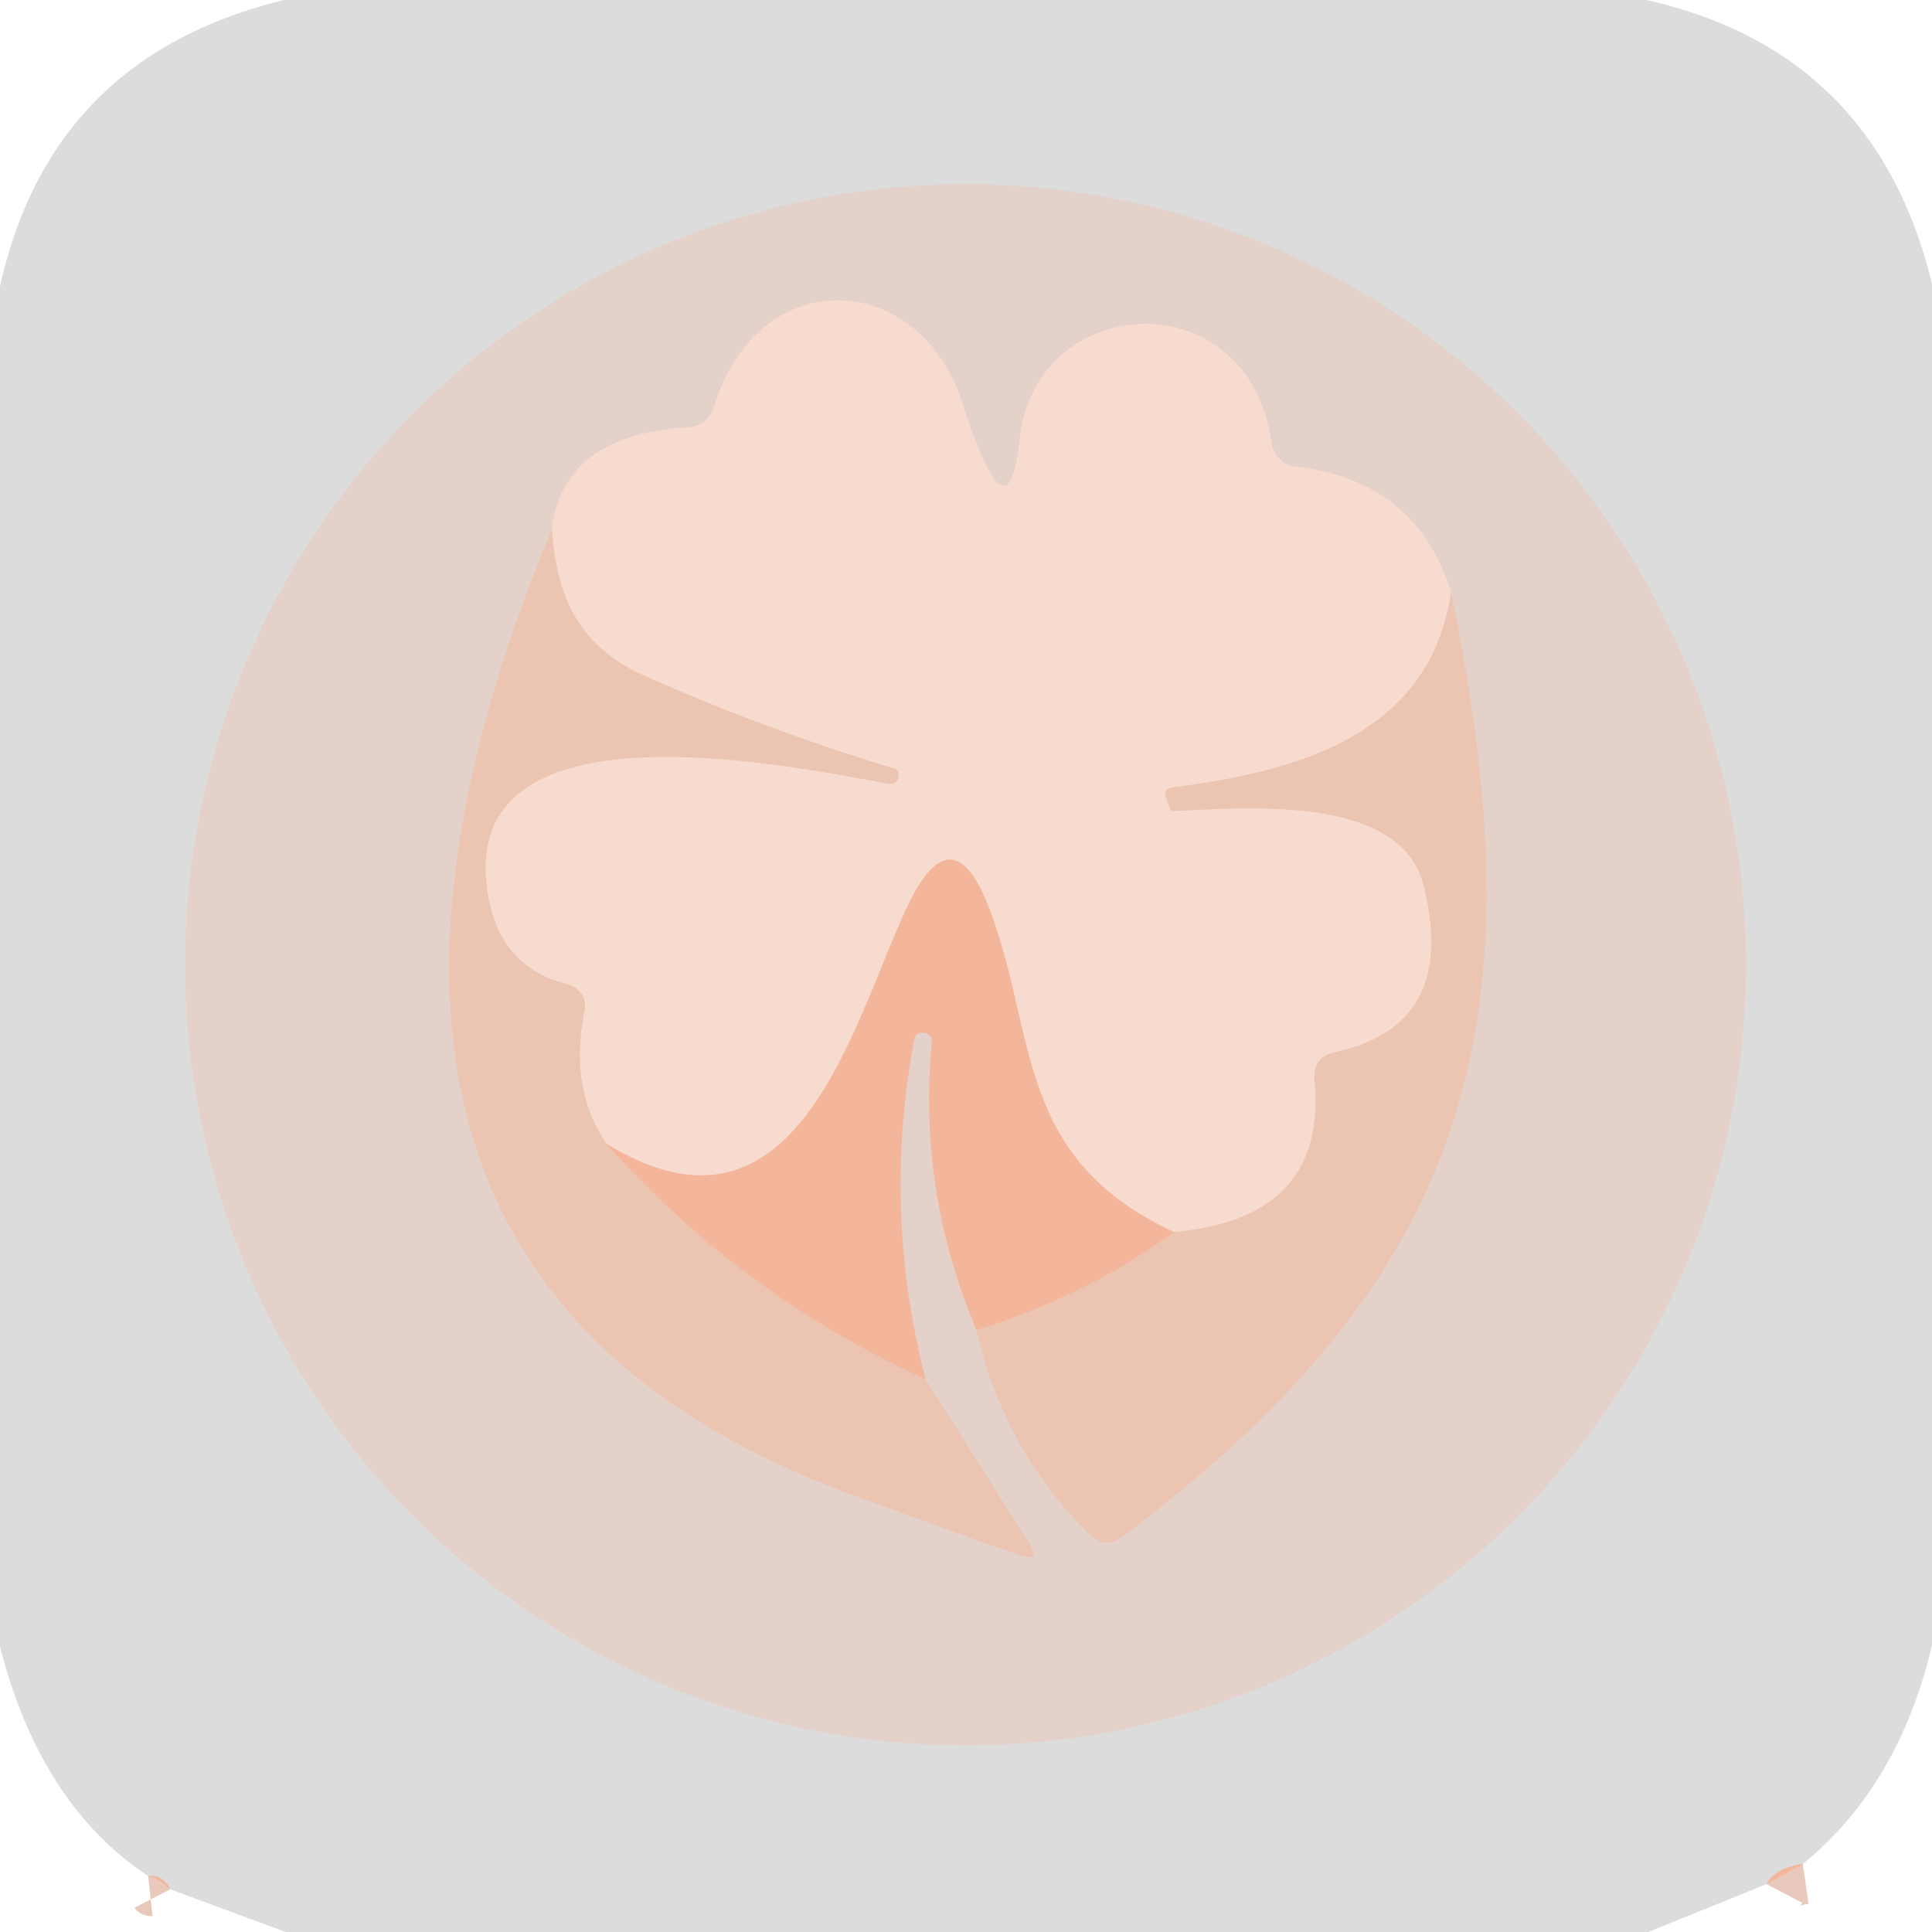
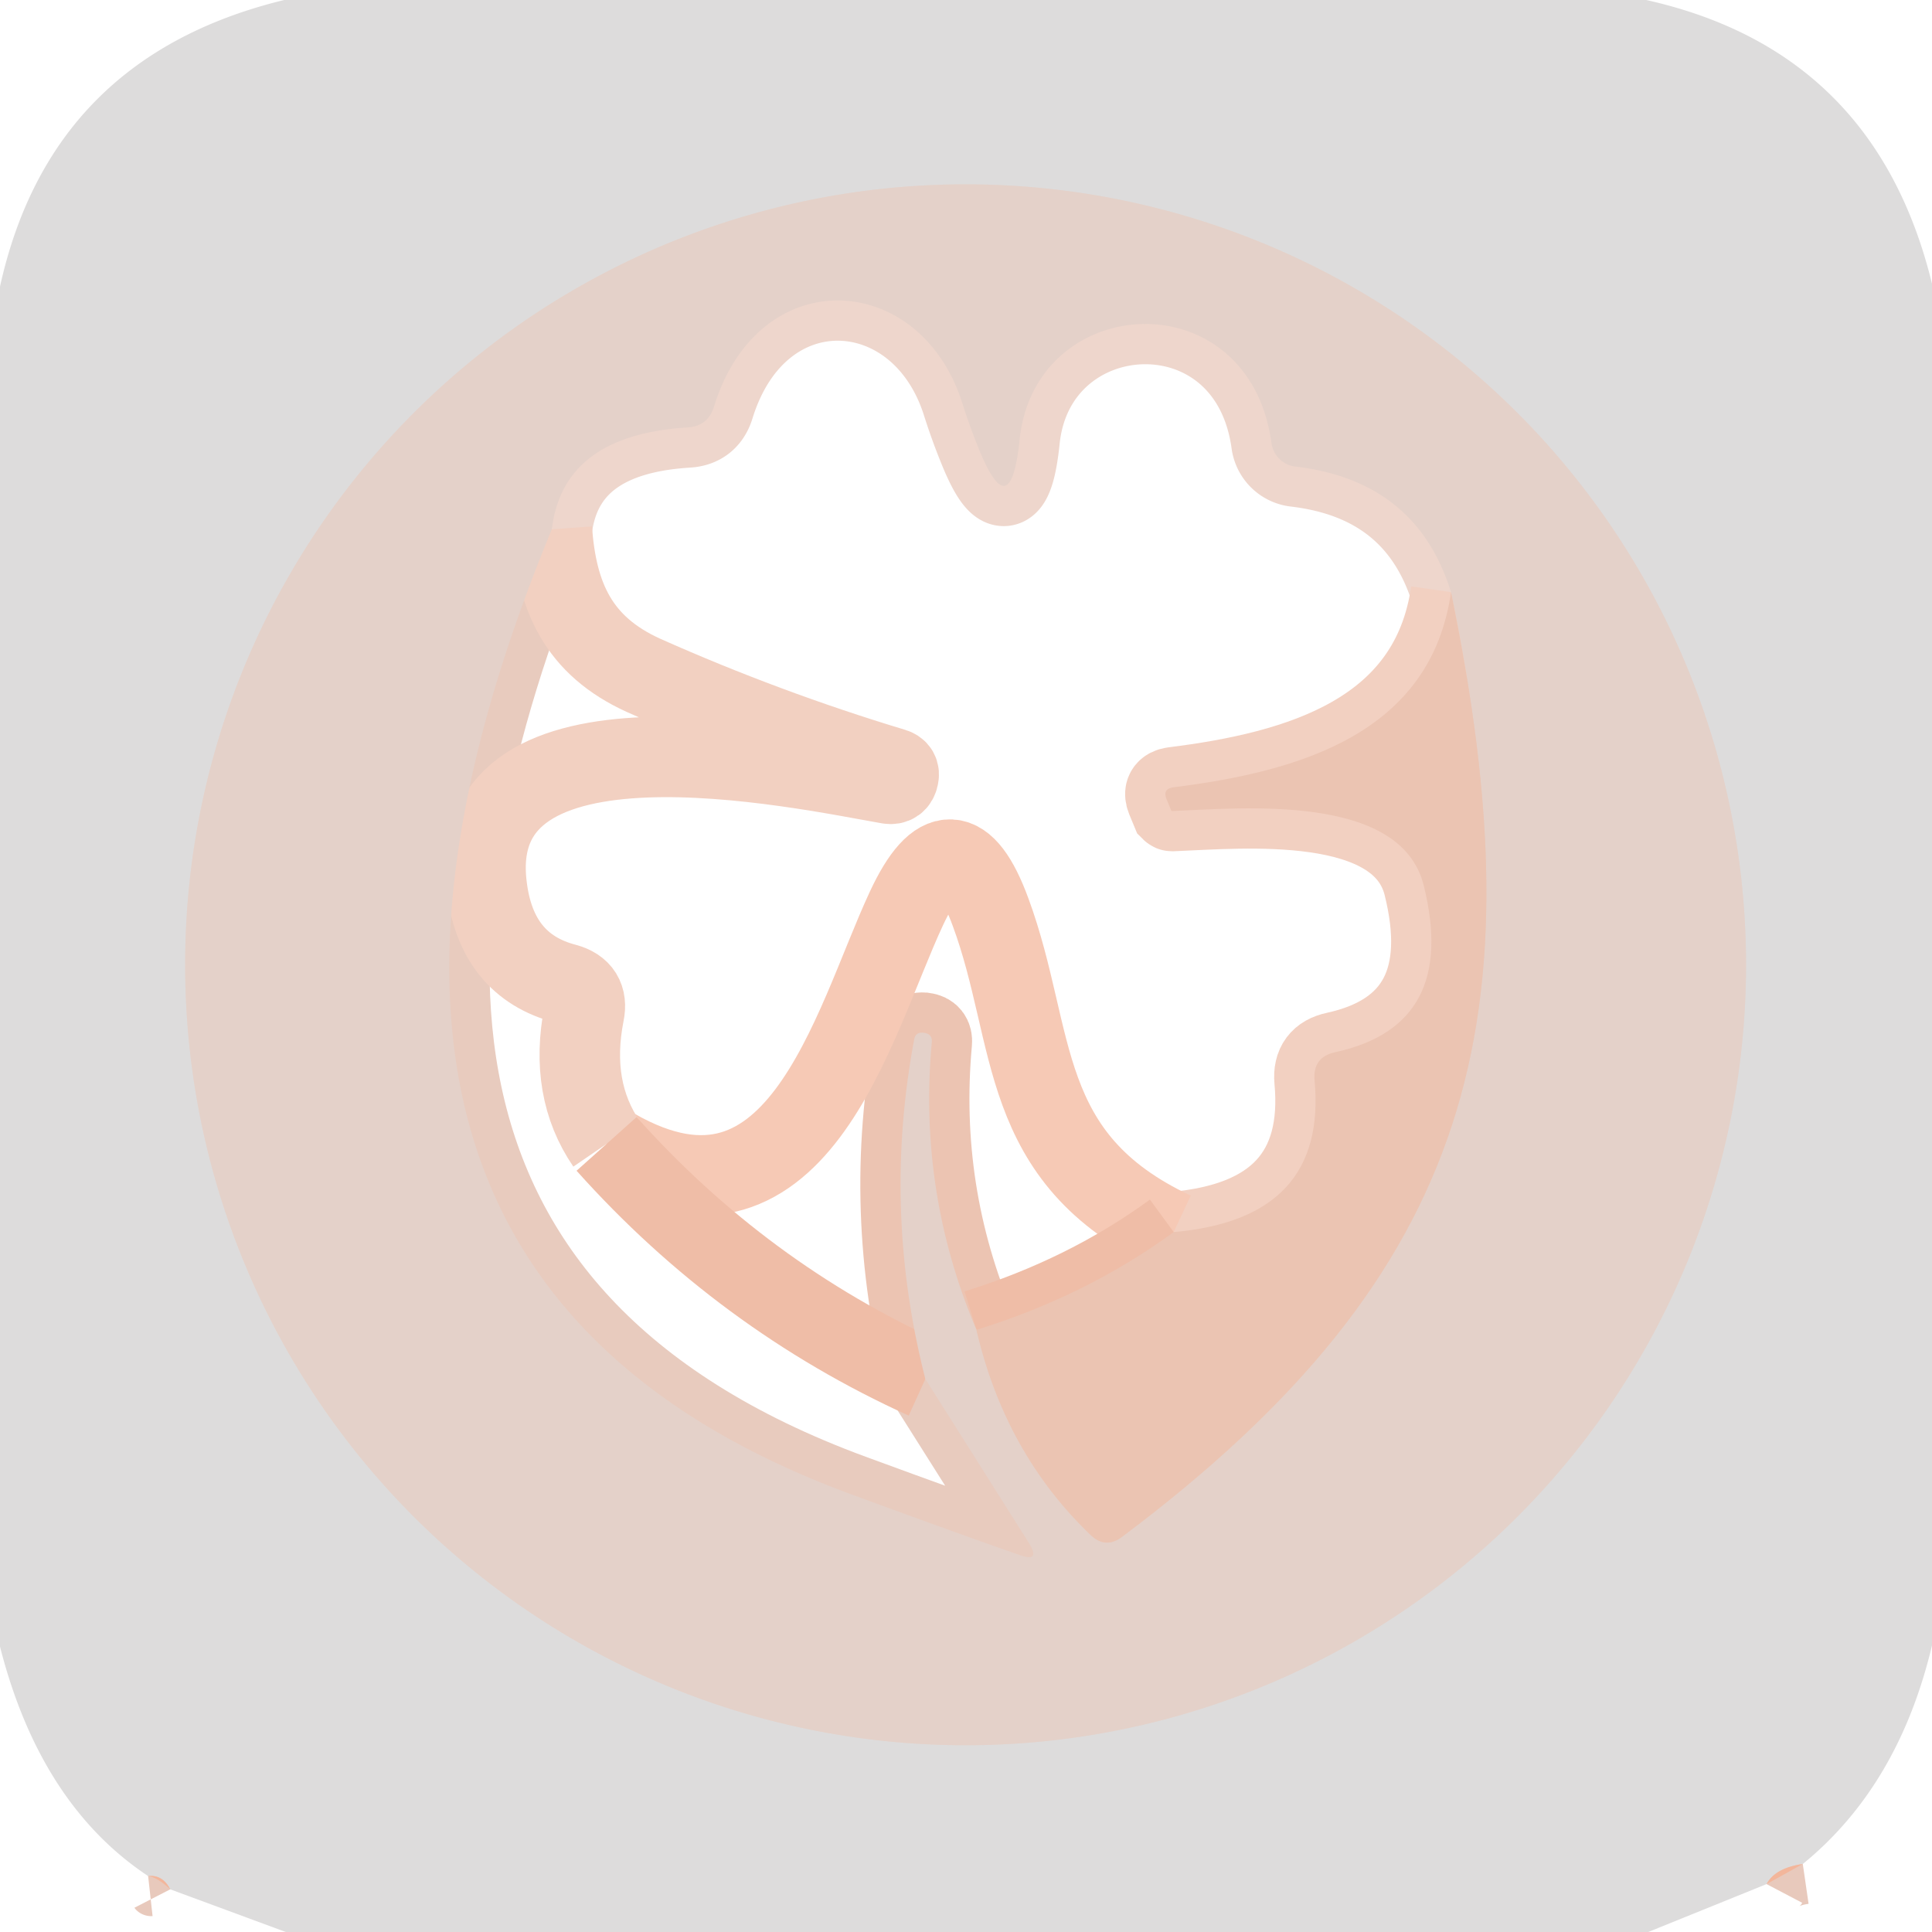
<svg xmlns="http://www.w3.org/2000/svg" version="1.1" viewBox="0.00 0.00 48.00 48.00">
  <g stroke-width="2.00" fill="none" stroke-linecap="butt">
    <path stroke="#e8c9bc" vector-effect="non-scaling-stroke" d="   M 44.79 46.31   Q 44.10 46.41 43.89 46.81" />
    <path stroke="#e8c9bc" vector-effect="non-scaling-stroke" d="   M 4.23 46.94   Q 4.04 46.57 3.68 46.61" />
    <path stroke="#e1d7d3" vector-effect="non-scaling-stroke" d="   M 43.38 23.97   A 19.39 19.39 0.0 0 0 23.99 4.58   A 19.39 19.39 0.0 0 0 4.60 23.97   A 19.39 19.39 0.0 0 0 23.99 43.36   A 19.39 19.39 0.0 0 0 43.38 23.97" />
    <path stroke="#e8cbbe" vector-effect="non-scaling-stroke" d="   M 13.71 13.15   C 9.63 23.01 9.36 32.79 21.16 37.13   Q 23.69 38.06 25.32 38.63   Q 25.87 38.83 25.56 38.33   L 22.99 34.26" />
    <path stroke="#ecc4b2" vector-effect="non-scaling-stroke" d="   M 22.99 34.26   Q 21.92 30.07 22.71 25.84   Q 22.74 25.63 22.95 25.66   L 22.96 25.66   Q 23.17 25.69 23.15 25.90   Q 22.81 29.62 24.26 33.04" />
    <path stroke="#e8cbbe" vector-effect="non-scaling-stroke" d="   M 24.26 33.04   Q 24.97 36.10 27.10 38.14   Q 27.47 38.49 27.88 38.18   C 36.66 31.60 38.23 25.30 36.05 14.71" />
    <path stroke="#eed6cc" vector-effect="non-scaling-stroke" d="   M 36.05 14.71   Q 35.19 11.94 32.17 11.59   A 0.68 0.68 0.0 0 1 31.59 11.01   C 31.03 6.92 25.70 7.23 25.33 10.94   Q 25.10 13.13 24.29 11.08   Q 24.08 10.56 23.90 9.99   C 22.84 6.71 18.85 6.50 17.74 10.10   Q 17.59 10.59 17.08 10.62   Q 13.99 10.81 13.71 13.15" />
    <path stroke="#f2d0c1" vector-effect="non-scaling-stroke" d="   M 36.05 14.71   C 35.55 18.22 32.29 19.17 29.15 19.56   Q 28.88 19.60 28.98 19.85   L 29.10 20.14   Q 29.11 20.15 29.12 20.15   C 30.87 20.08 34.79 19.70 35.37 21.99   Q 36.24 25.47 33.18 26.14   Q 32.61 26.26 32.66 26.84   Q 32.98 30.28 29.16 30.61" />
    <path stroke="#f6c9b5" vector-effect="non-scaling-stroke" d="   M 29.16 30.61   C 25.23 28.77 25.77 25.80 24.61 22.66   Q 23.67 20.10 22.52 22.57   C 21.18 25.44 19.80 31.32 15.07 28.42" />
    <path stroke="#f2d0c1" vector-effect="non-scaling-stroke" d="   M 15.07 28.42   Q 14.14 27.06 14.51 25.18   Q 14.63 24.60 14.05 24.44   Q 12.32 23.99 12.09 22.00   C 11.53 17.27 19.85 19.08 22.08 19.47   Q 22.28 19.50 22.32 19.30   L 22.32 19.30   Q 22.36 19.14 22.20 19.09   Q 19.02 18.13 15.99 16.78   C 14.36 16.04 13.83 14.82 13.71 13.15" />
    <path stroke="#efbda7" vector-effect="non-scaling-stroke" d="   M 24.26 33.04   Q 27.00 32.19 29.16 30.61" />
    <path stroke="#efbda7" vector-effect="non-scaling-stroke" d="   M 15.07 28.42   Q 18.45 32.20 22.99 34.26" />
  </g>
  <path fill="#dddcdc" d="   M 40.90 0.00   Q 46.59 1.27 48.00 7.05   L 48.00 40.88   Q 47.17 44.37 44.79 46.31   Q 44.10 46.41 43.89 46.81   L 40.95 48.00   L 7.10 48.00   L 4.23 46.94   Q 4.04 46.57 3.68 46.61   Q 1.00 44.83 0.00 40.91   L 0.00 7.12   Q 1.26 1.41 7.06 0.00   L 40.90 0.00   Z   M 43.38 23.97   A 19.39 19.39 0.0 0 0 23.99 4.58   A 19.39 19.39 0.0 0 0 4.60 23.97   A 19.39 19.39 0.0 0 0 23.99 43.36   A 19.39 19.39 0.0 0 0 43.38 23.97   Z" />
  <path fill="#e4d1c9" d="   M 43.38 23.97   A 19.39 19.39 0.0 0 1 23.99 43.36   A 19.39 19.39 0.0 0 1 4.60 23.97   A 19.39 19.39 0.0 0 1 23.99 4.58   A 19.39 19.39 0.0 0 1 43.38 23.97   Z   M 13.71 13.15   C 9.63 23.01 9.36 32.79 21.16 37.13   Q 23.69 38.06 25.32 38.63   Q 25.87 38.83 25.56 38.33   L 22.99 34.26   Q 21.92 30.07 22.71 25.84   Q 22.74 25.63 22.95 25.66   L 22.96 25.66   Q 23.17 25.69 23.15 25.90   Q 22.81 29.62 24.26 33.04   Q 24.97 36.10 27.10 38.14   Q 27.47 38.49 27.88 38.18   C 36.66 31.60 38.23 25.30 36.05 14.71   Q 35.19 11.94 32.17 11.59   A 0.68 0.68 0.0 0 1 31.59 11.01   C 31.03 6.92 25.70 7.23 25.33 10.94   Q 25.10 13.13 24.29 11.08   Q 24.08 10.56 23.90 9.99   C 22.84 6.71 18.85 6.50 17.74 10.10   Q 17.59 10.59 17.08 10.62   Q 13.99 10.81 13.71 13.15   Z" />
-   <path fill="#f8dbcf" d="   M 36.05 14.71   C 35.55 18.22 32.29 19.17 29.15 19.56   Q 28.88 19.60 28.98 19.85   L 29.10 20.14   Q 29.11 20.15 29.12 20.15   C 30.87 20.08 34.79 19.70 35.37 21.99   Q 36.24 25.47 33.18 26.14   Q 32.61 26.26 32.66 26.84   Q 32.98 30.28 29.16 30.61   C 25.23 28.77 25.77 25.80 24.61 22.66   Q 23.67 20.10 22.52 22.57   C 21.18 25.44 19.80 31.32 15.07 28.42   Q 14.14 27.06 14.51 25.18   Q 14.63 24.60 14.05 24.44   Q 12.32 23.99 12.09 22.00   C 11.53 17.27 19.85 19.08 22.08 19.47   Q 22.28 19.50 22.32 19.30   L 22.32 19.30   Q 22.36 19.14 22.20 19.09   Q 19.02 18.13 15.99 16.78   C 14.36 16.04 13.83 14.82 13.71 13.15   Q 13.99 10.81 17.08 10.62   Q 17.59 10.59 17.74 10.10   C 18.85 6.50 22.84 6.71 23.90 9.99   Q 24.08 10.56 24.29 11.08   Q 25.10 13.13 25.33 10.94   C 25.70 7.23 31.03 6.92 31.59 11.01   A 0.68 0.68 0.0 0 0 32.17 11.59   Q 35.19 11.94 36.05 14.71   Z" />
-   <path fill="#ebc4b2" d="   M 13.71 13.15   C 13.83 14.82 14.36 16.04 15.99 16.78   Q 19.02 18.13 22.20 19.09   Q 22.36 19.14 22.32 19.30   L 22.32 19.30   Q 22.28 19.50 22.08 19.47   C 19.85 19.08 11.53 17.27 12.09 22.00   Q 12.32 23.99 14.05 24.44   Q 14.63 24.60 14.51 25.18   Q 14.14 27.06 15.07 28.42   Q 18.45 32.20 22.99 34.26   L 25.56 38.33   Q 25.87 38.83 25.32 38.63   Q 23.69 38.06 21.16 37.13   C 9.36 32.79 9.63 23.01 13.71 13.15   Z" />
  <path fill="#ebc4b2" d="   M 24.26 33.04   Q 27.00 32.19 29.16 30.61   Q 32.98 30.28 32.66 26.84   Q 32.61 26.26 33.18 26.14   Q 36.24 25.47 35.37 21.99   C 34.79 19.70 30.87 20.08 29.12 20.15   Q 29.11 20.15 29.10 20.14   L 28.98 19.85   Q 28.88 19.60 29.15 19.56   C 32.29 19.17 35.55 18.22 36.05 14.71   C 38.23 25.30 36.66 31.60 27.88 38.18   Q 27.47 38.49 27.10 38.14   Q 24.97 36.10 24.26 33.04   Z" />
-   <path fill="#f3b69b" d="   M 29.16 30.61   Q 27.00 32.19 24.26 33.04   Q 22.81 29.62 23.15 25.90   Q 23.17 25.69 22.96 25.66   L 22.95 25.66   Q 22.74 25.63 22.71 25.84   Q 21.92 30.07 22.99 34.26   Q 18.45 32.20 15.07 28.42   C 19.80 31.32 21.18 25.44 22.52 22.57   Q 23.67 20.10 24.61 22.66   C 25.77 25.80 25.23 28.77 29.16 30.61   Z" />
  <path fill="#f3b69b" d="   M 44.79 46.31   L 43.89 46.81   Q 44.10 46.41 44.79 46.31   Z" />
  <path fill="#f3b69b" d="   M 4.23 46.94   Q 3.91 46.64 3.68 46.61   Q 4.04 46.57 4.23 46.94   Z" />
</svg>